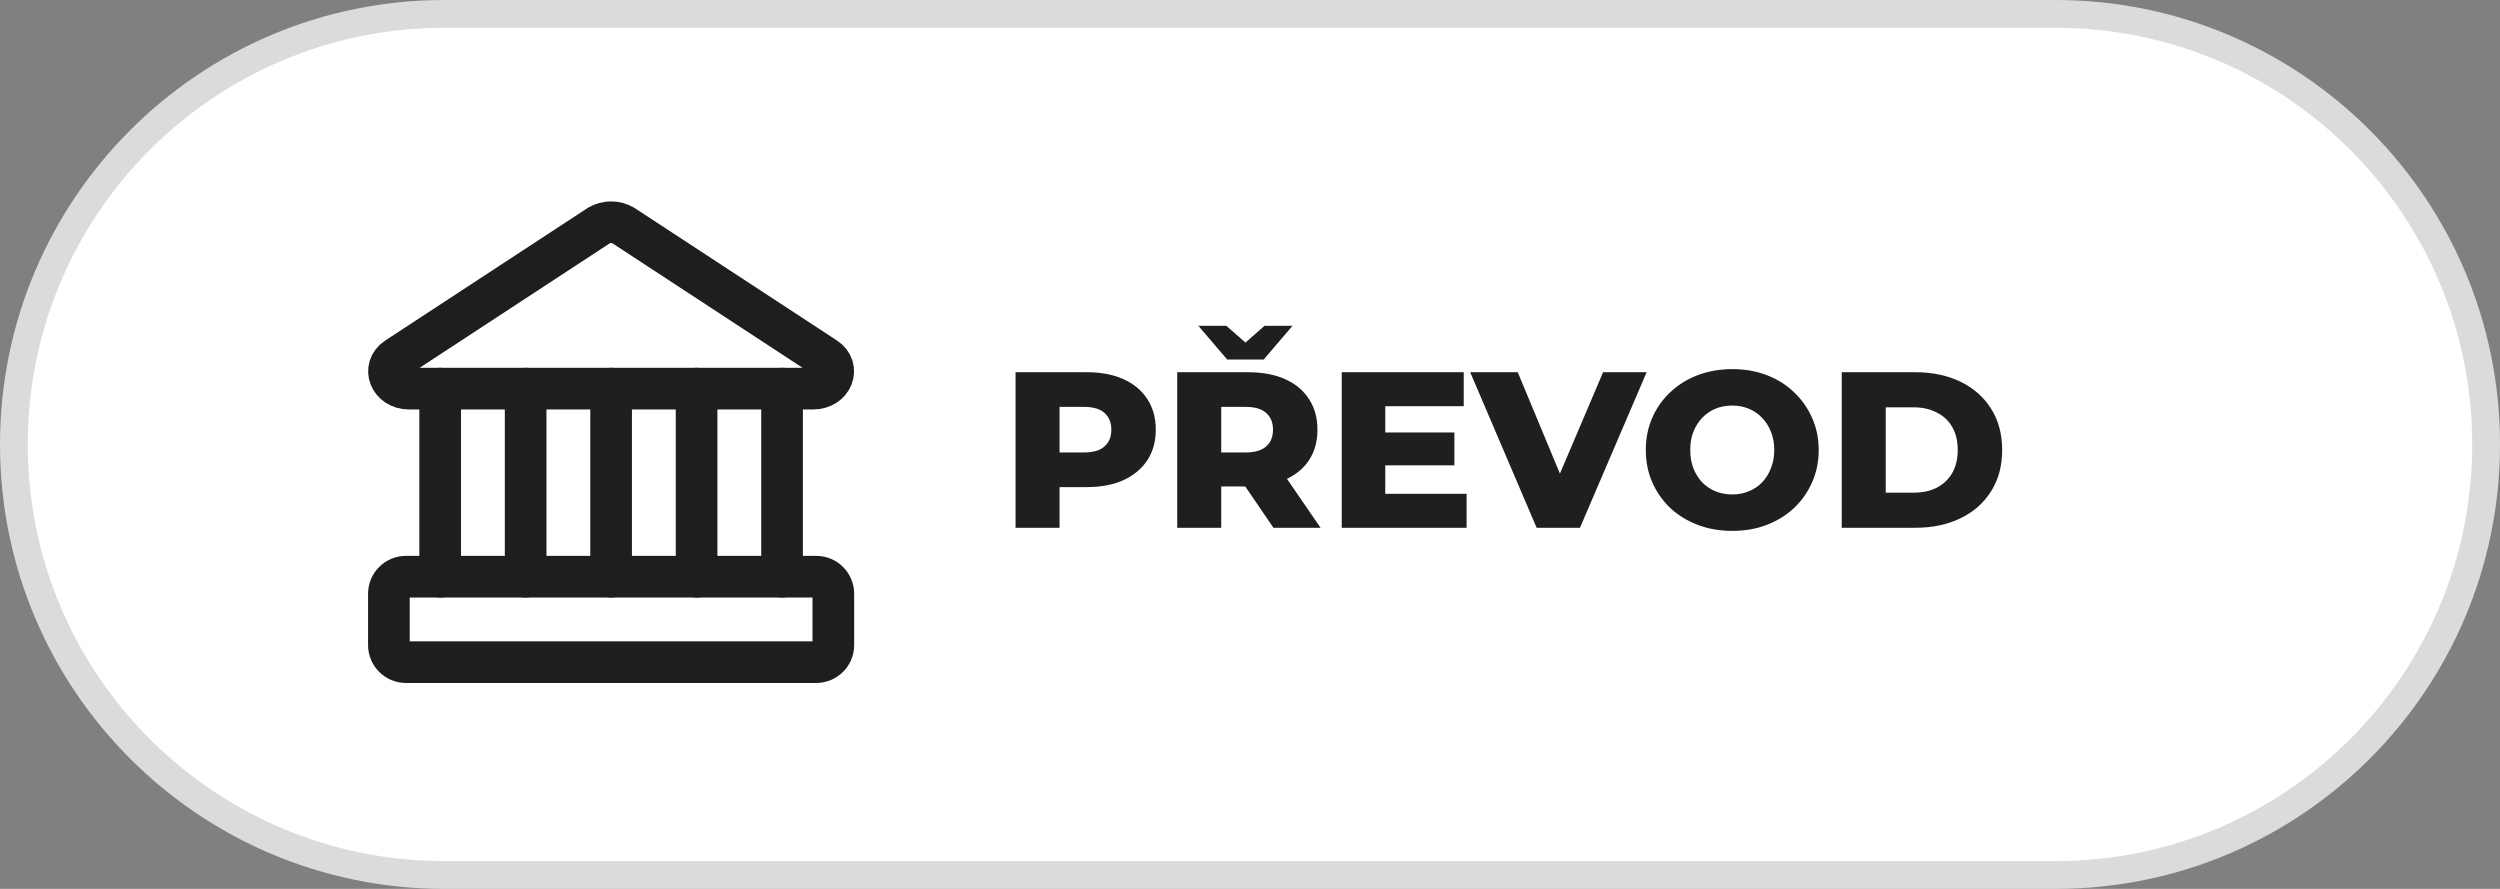
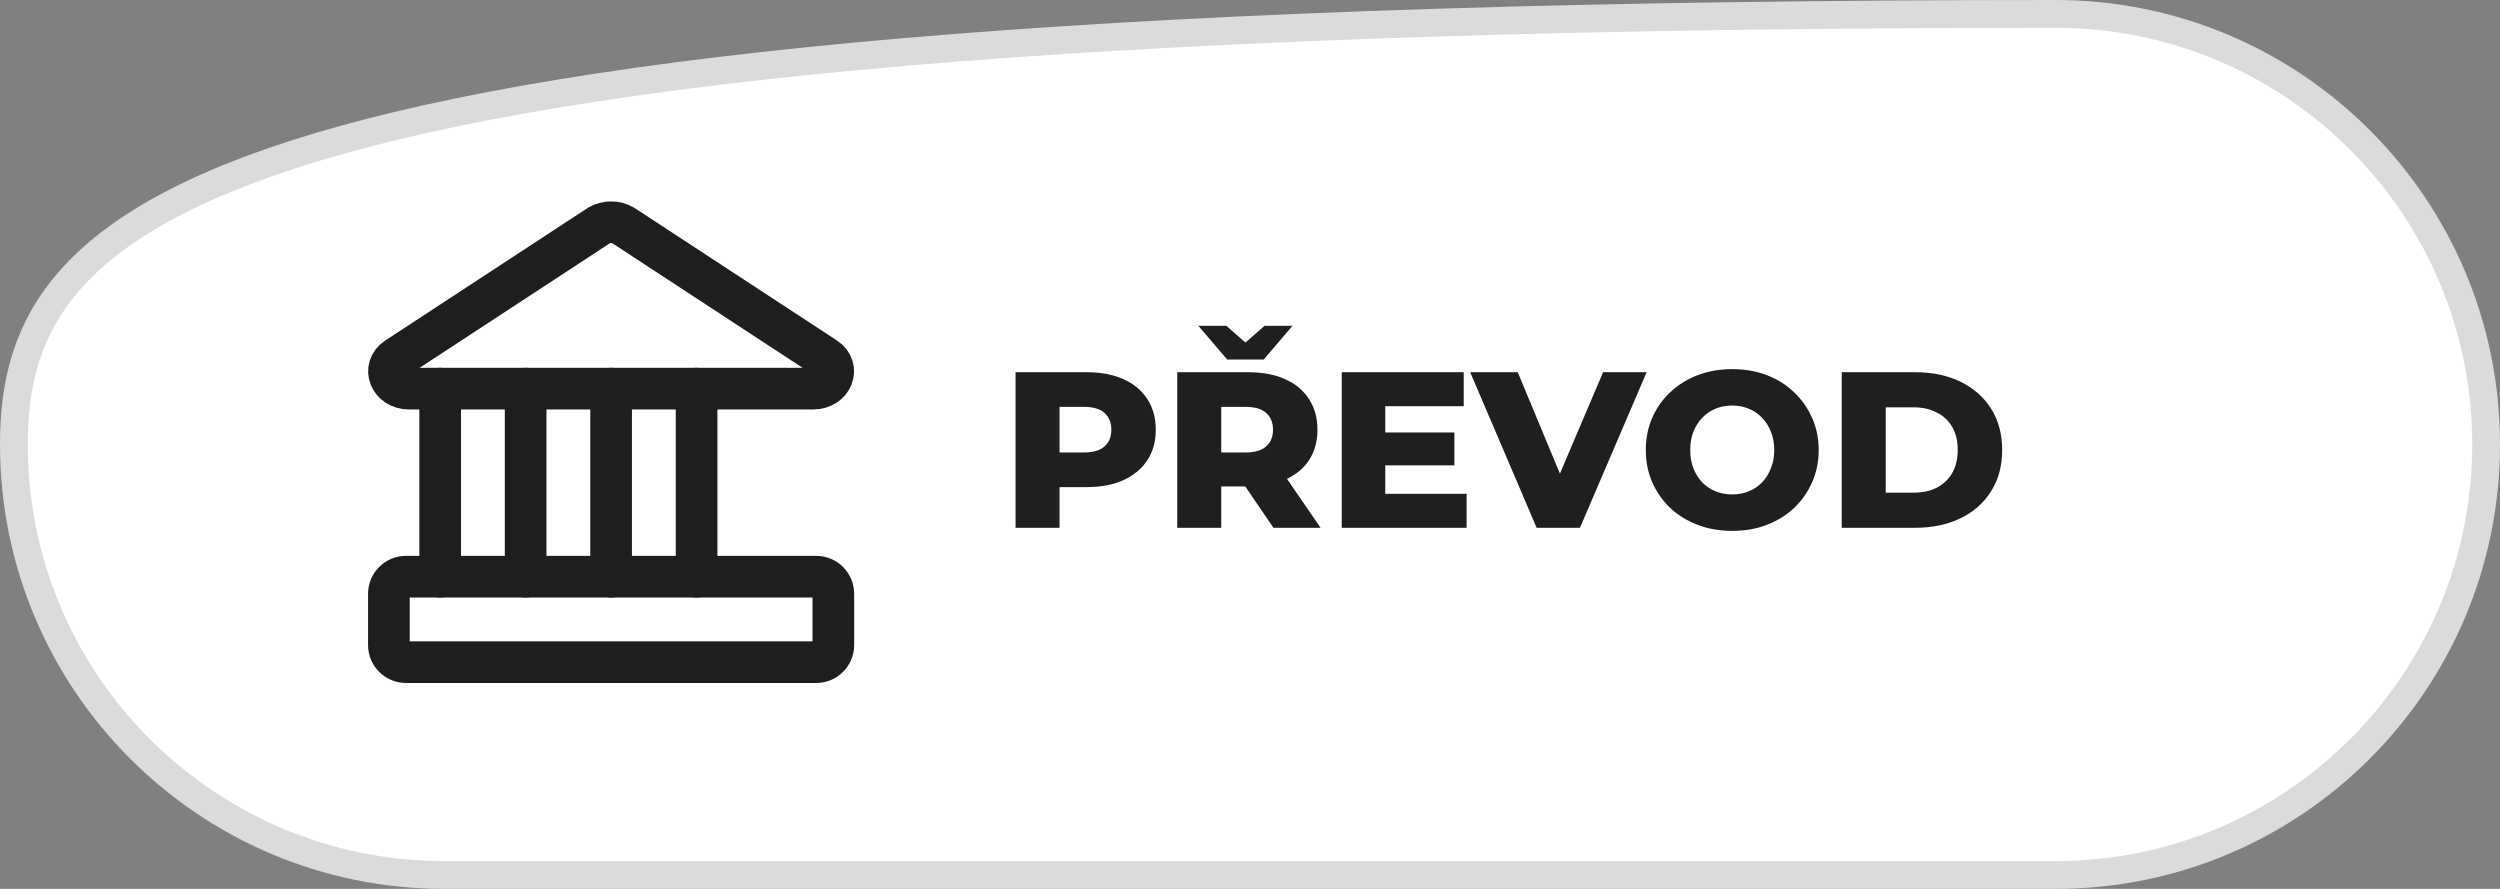
<svg xmlns="http://www.w3.org/2000/svg" width="90" height="32" viewBox="0 0 90 32" fill="none">
  <rect x="0" y="0" width="90" height="32" fill="#808080" stroke="none" />
  <g clip-path="url(#clip0_8_147)">
-     <path d="M74 0.5H16C7.44 0.5 0.5 7.44 0.5 16C0.5 24.56 7.44 31.5 16 31.5H74C82.56 31.5 89.5 24.56 89.5 16C89.5 7.44 82.56 0.5 74 0.5Z" fill="white" stroke="#DBDBDB" />
+     <path d="M74 0.5C7.44 0.5 0.5 7.44 0.5 16C0.5 24.56 7.44 31.5 16 31.5H74C82.56 31.5 89.5 24.56 89.5 16C89.5 7.44 82.56 0.5 74 0.5Z" fill="white" stroke="#DBDBDB" />
    <path d="M36.56 19V13.4H39.12C39.632 13.4 40.072 13.483 40.44 13.648C40.813 13.813 41.101 14.053 41.304 14.368C41.507 14.677 41.608 15.045 41.608 15.472C41.608 15.893 41.507 16.259 41.304 16.568C41.101 16.877 40.813 17.117 40.44 17.288C40.072 17.453 39.632 17.536 39.12 17.536H37.44L38.144 16.848V19H36.56ZM38.144 17.016L37.44 16.288H39.024C39.355 16.288 39.6 16.216 39.76 16.072C39.925 15.928 40.008 15.728 40.008 15.472C40.008 15.211 39.925 15.008 39.76 14.864C39.6 14.72 39.355 14.648 39.024 14.648H37.44L38.144 13.92V17.016ZM42.38 19V13.4H44.94C45.452 13.4 45.892 13.483 46.26 13.648C46.634 13.813 46.922 14.053 47.124 14.368C47.327 14.677 47.428 15.045 47.428 15.472C47.428 15.893 47.327 16.259 47.124 16.568C46.922 16.872 46.634 17.107 46.26 17.272C45.892 17.432 45.452 17.512 44.94 17.512H43.26L43.964 16.848V19H42.38ZM45.844 19L44.452 16.96H46.14L47.54 19H45.844ZM43.964 17.016L43.26 16.288H44.844C45.175 16.288 45.42 16.216 45.58 16.072C45.746 15.928 45.828 15.728 45.828 15.472C45.828 15.211 45.746 15.008 45.58 14.864C45.42 14.72 45.175 14.648 44.844 14.648H43.26L43.964 13.92V17.016ZM44.18 12.944L43.14 11.728H44.148L45.276 12.72H44.396L45.524 11.728H46.532L45.492 12.944H44.18ZM49.758 15.568H52.358V16.752H49.758V15.568ZM49.87 17.776H52.798V19H48.302V13.4H52.694V14.624H49.87V17.776ZM55.319 19L52.927 13.4H54.639L56.655 18.248H55.647L57.711 13.4H59.279L56.879 19H55.319ZM62.361 19.112C61.913 19.112 61.499 19.04 61.121 18.896C60.742 18.752 60.411 18.549 60.129 18.288C59.851 18.021 59.635 17.712 59.481 17.36C59.326 17.008 59.249 16.621 59.249 16.2C59.249 15.779 59.326 15.392 59.481 15.04C59.635 14.688 59.851 14.381 60.129 14.12C60.411 13.853 60.742 13.648 61.121 13.504C61.499 13.36 61.913 13.288 62.361 13.288C62.814 13.288 63.227 13.36 63.601 13.504C63.979 13.648 64.307 13.853 64.585 14.12C64.862 14.381 65.078 14.688 65.233 15.04C65.393 15.392 65.473 15.779 65.473 16.2C65.473 16.621 65.393 17.011 65.233 17.368C65.078 17.72 64.862 18.027 64.585 18.288C64.307 18.549 63.979 18.752 63.601 18.896C63.227 19.04 62.814 19.112 62.361 19.112ZM62.361 17.8C62.574 17.8 62.771 17.763 62.953 17.688C63.139 17.613 63.299 17.507 63.433 17.368C63.571 17.224 63.678 17.053 63.753 16.856C63.833 16.659 63.873 16.44 63.873 16.2C63.873 15.955 63.833 15.736 63.753 15.544C63.678 15.347 63.571 15.179 63.433 15.04C63.299 14.896 63.139 14.787 62.953 14.712C62.771 14.637 62.574 14.6 62.361 14.6C62.147 14.6 61.947 14.637 61.761 14.712C61.579 14.787 61.419 14.896 61.281 15.04C61.147 15.179 61.041 15.347 60.961 15.544C60.886 15.736 60.849 15.955 60.849 16.2C60.849 16.44 60.886 16.659 60.961 16.856C61.041 17.053 61.147 17.224 61.281 17.368C61.419 17.507 61.579 17.613 61.761 17.688C61.947 17.763 62.147 17.8 62.361 17.8ZM66.302 19V13.4H68.95C69.569 13.4 70.113 13.515 70.582 13.744C71.052 13.973 71.417 14.296 71.678 14.712C71.945 15.128 72.078 15.624 72.078 16.2C72.078 16.771 71.945 17.267 71.678 17.688C71.417 18.104 71.052 18.427 70.582 18.656C70.113 18.885 69.569 19 68.95 19H66.302ZM67.886 17.736H68.886C69.206 17.736 69.484 17.677 69.718 17.56C69.958 17.437 70.145 17.261 70.278 17.032C70.412 16.797 70.478 16.52 70.478 16.2C70.478 15.875 70.412 15.597 70.278 15.368C70.145 15.139 69.958 14.965 69.718 14.848C69.484 14.725 69.206 14.664 68.886 14.664H67.886V17.736Z" fill="#1F1F1F" />
    <path d="M29.273 13.991H14.726C14.037 13.991 13.741 13.241 14.283 12.884L21.557 8.121C21.691 8.042 21.844 8 22 8C22.155 8 22.308 8.042 22.443 8.121L29.717 12.884C30.258 13.241 29.963 13.991 29.273 13.991Z" stroke="#1E1E1E" stroke-width="1.5" stroke-linecap="round" stroke-linejoin="round" />
    <path d="M29.385 20.761H14.615C14.275 20.761 14 21.036 14 21.376V23.222C14 23.562 14.275 23.837 14.615 23.837H29.385C29.724 23.837 30 23.562 30 23.222V21.376C30 21.036 29.724 20.761 29.385 20.761Z" stroke="#1E1E1E" stroke-width="1.5" stroke-linecap="round" stroke-linejoin="round" />
    <path d="M15.846 13.991V20.76" stroke="#1E1E1E" stroke-width="1.5" stroke-linecap="round" stroke-linejoin="round" />
    <path d="M18.923 13.991V20.76" stroke="#1E1E1E" stroke-width="1.5" stroke-linecap="round" stroke-linejoin="round" />
    <path d="M22 13.991V20.76" stroke="#1E1E1E" stroke-width="1.5" stroke-linecap="round" stroke-linejoin="round" />
    <path d="M25.077 13.991V20.76" stroke="#1E1E1E" stroke-width="1.5" stroke-linecap="round" stroke-linejoin="round" />
-     <path d="M28.154 13.991V20.76" stroke="#1E1E1E" stroke-width="1.5" stroke-linecap="round" stroke-linejoin="round" />
  </g>
  <defs>
    <clipPath id="clip0_8_147">
      <rect width="90" height="32" fill="white" />
    </clipPath>
  </defs>
</svg>